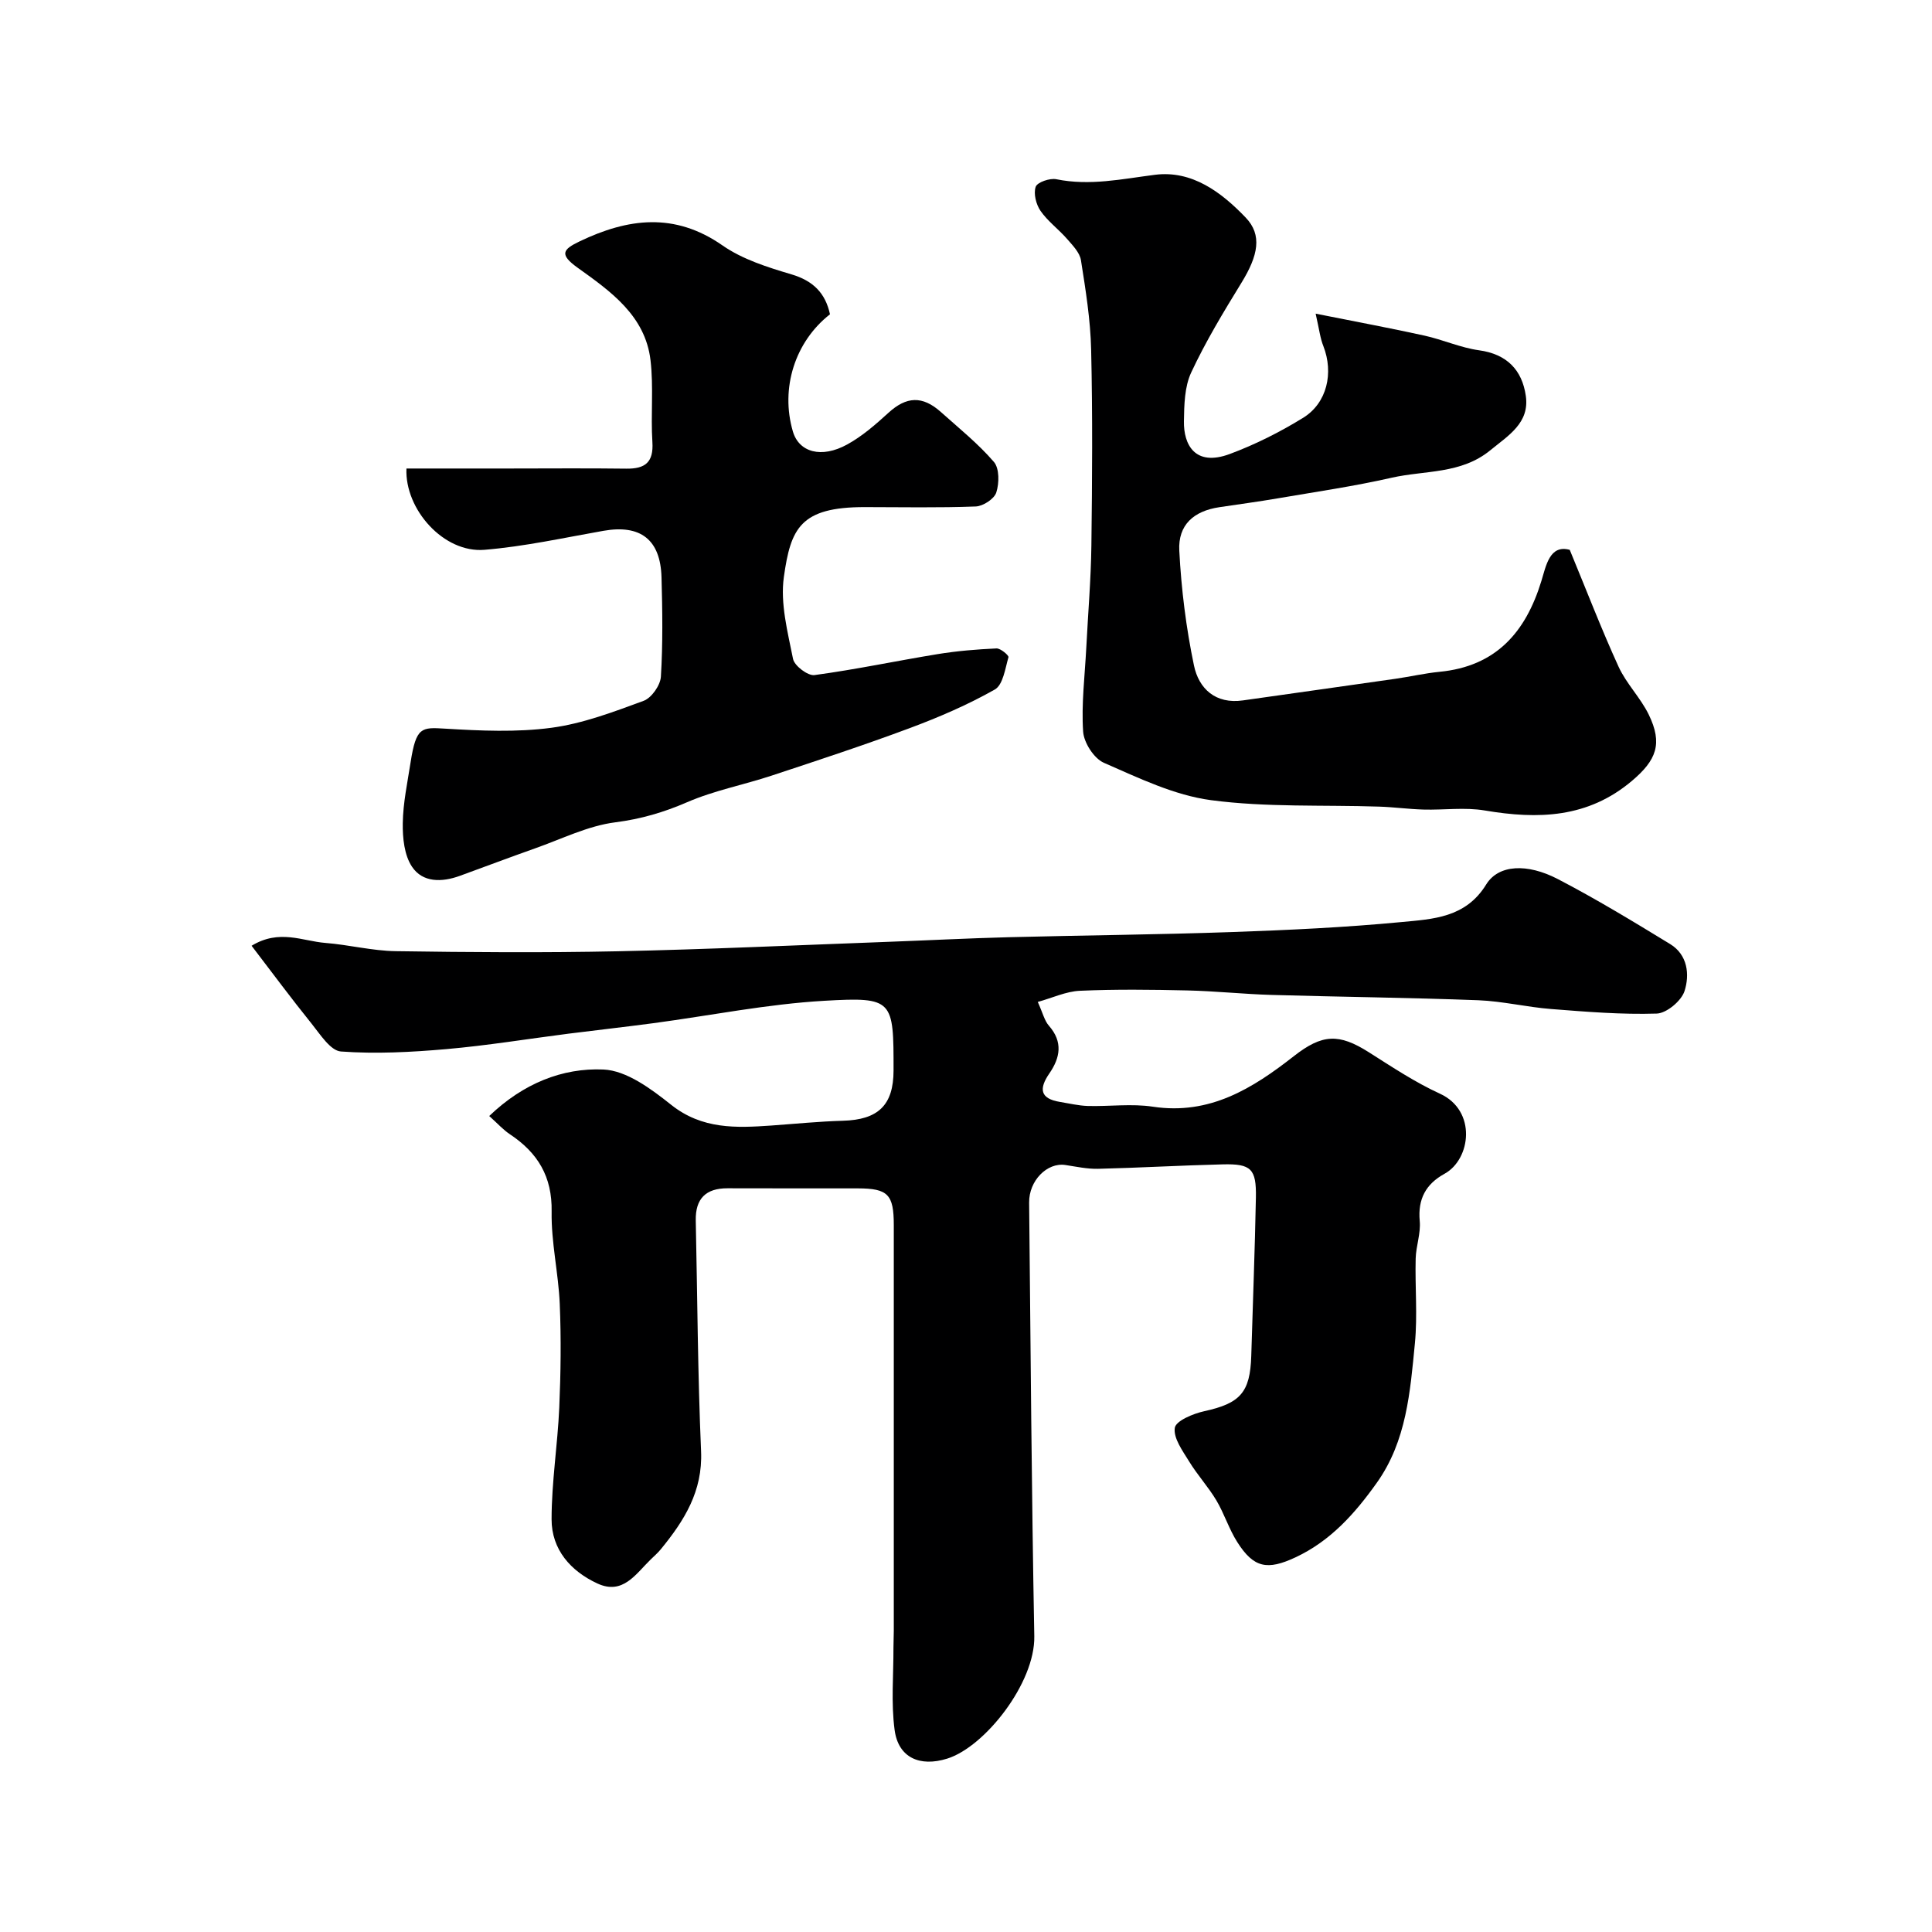
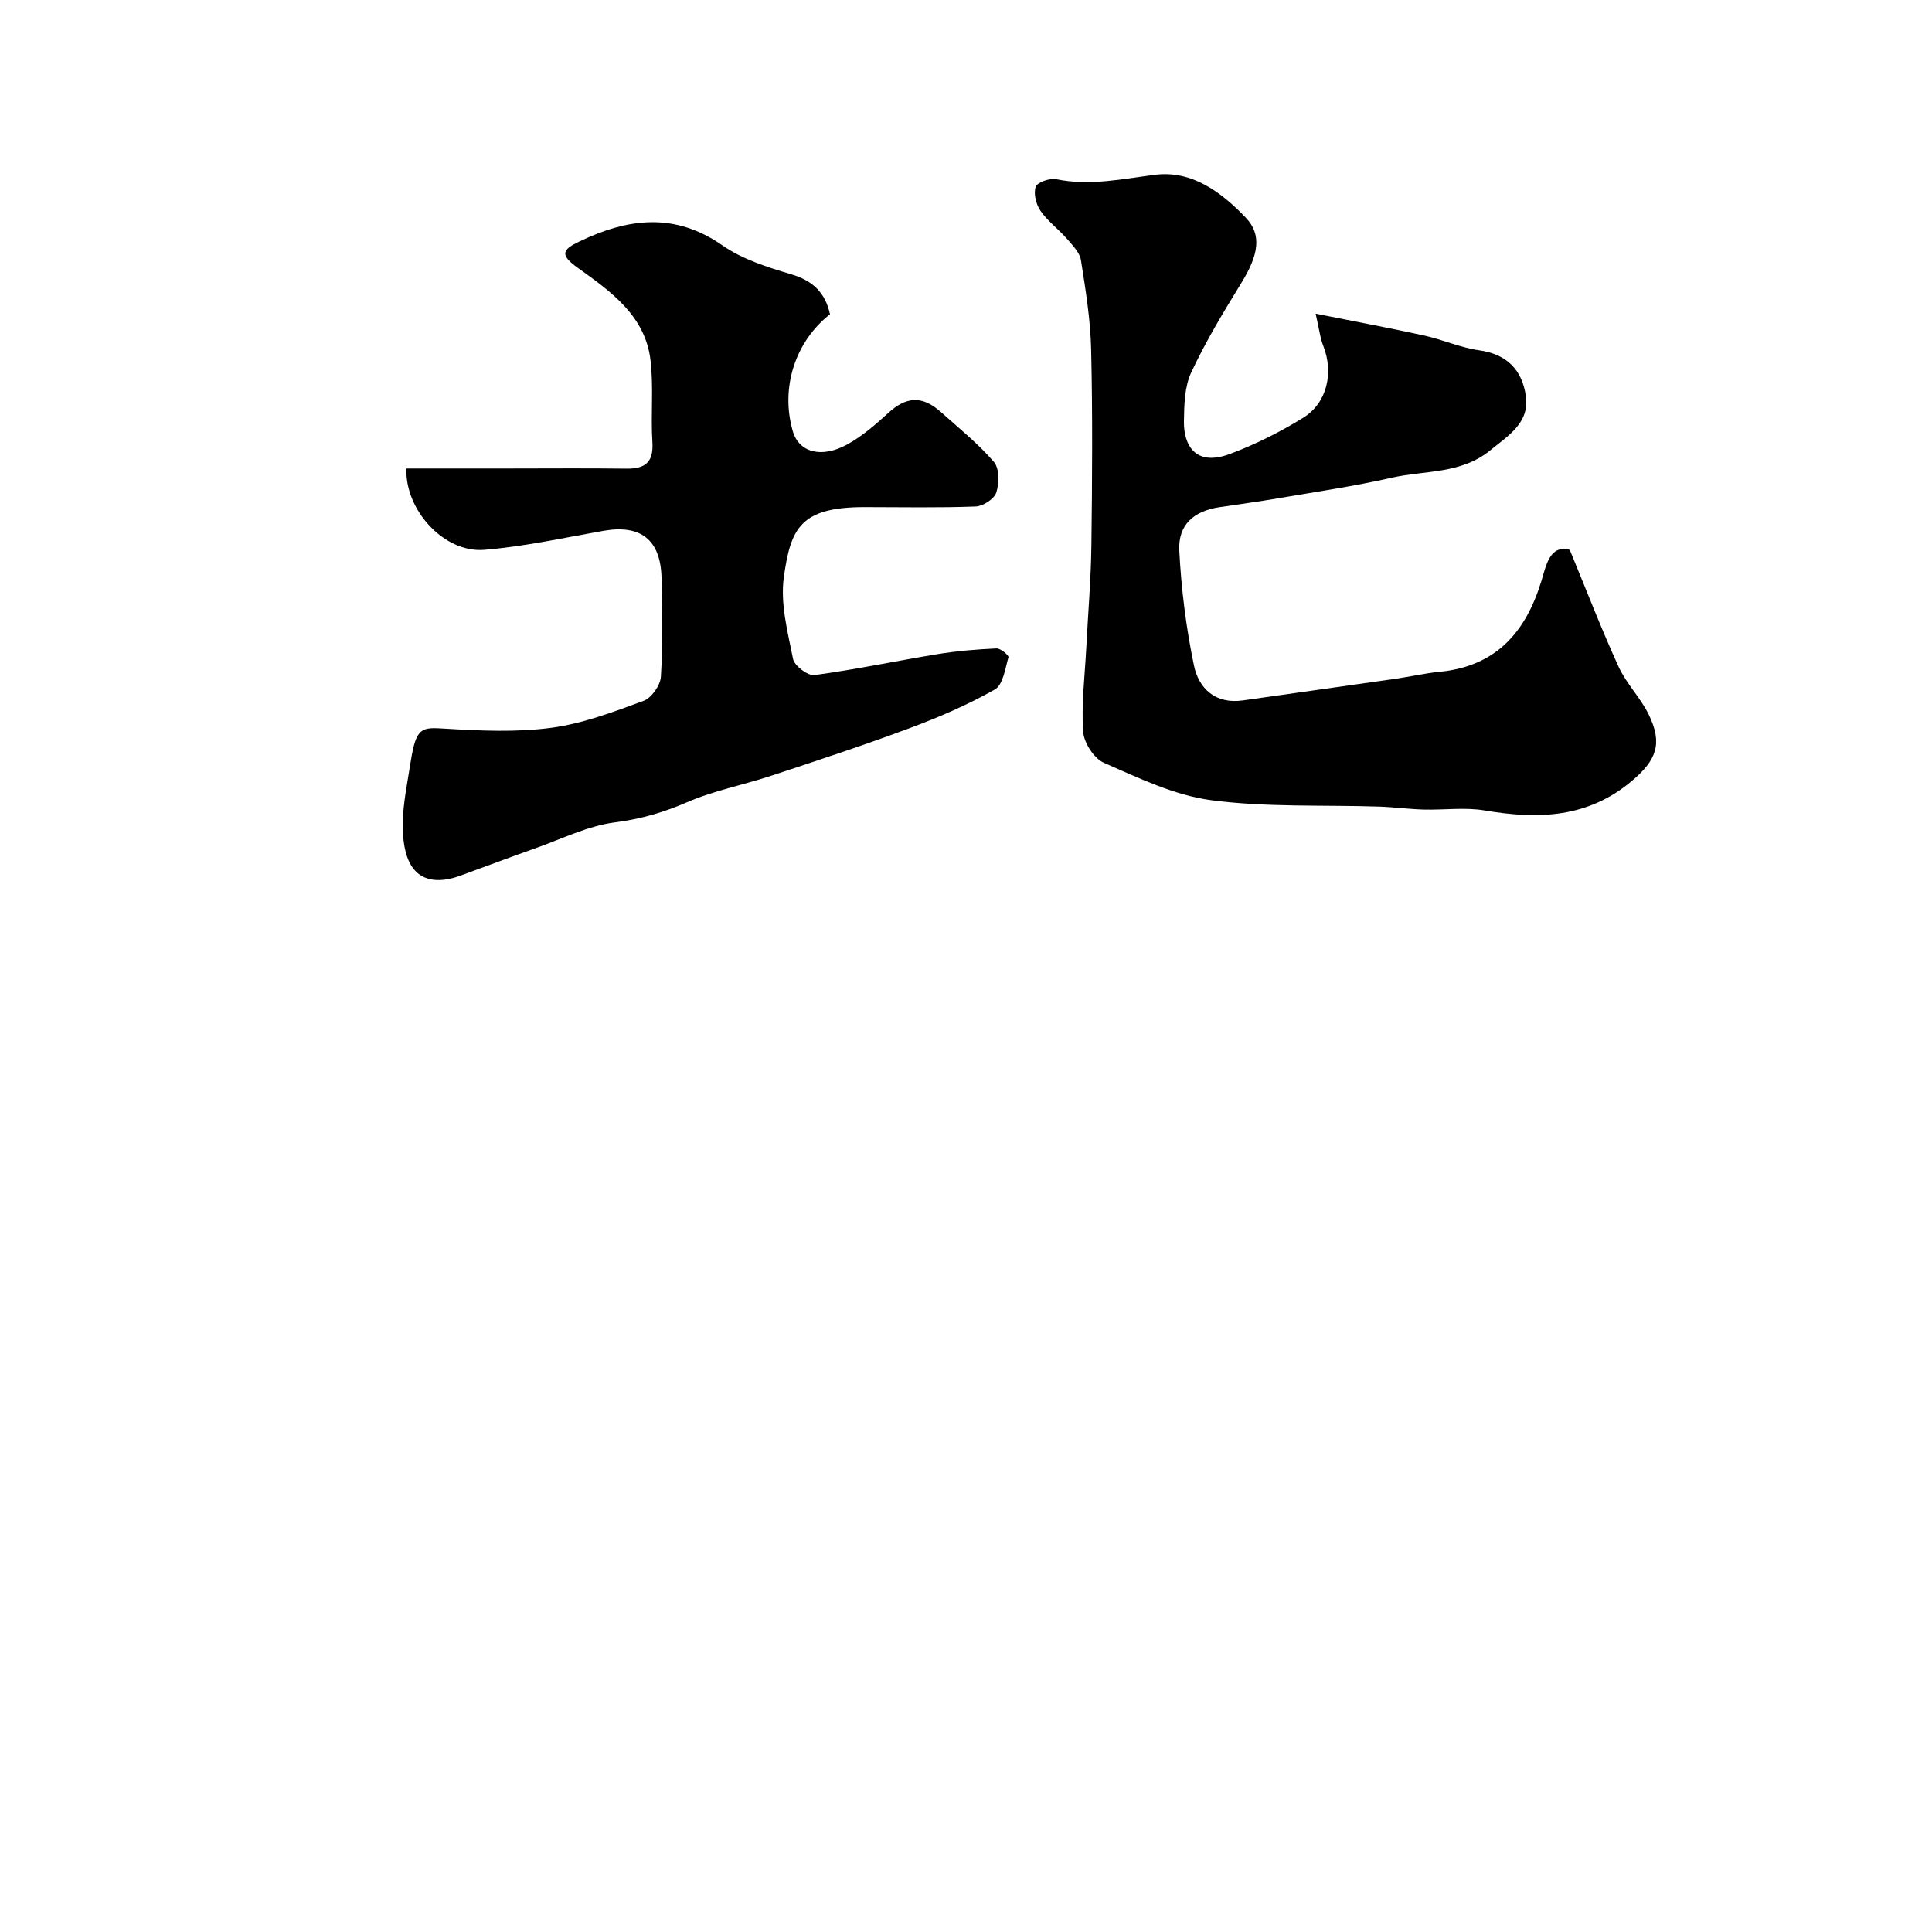
<svg xmlns="http://www.w3.org/2000/svg" enable-background="new 0 0 400 400" viewBox="0 0 400 400">
  <g fill="#000001">
-     <path d="m101.29 231.06c7.05-6.77 15.18-9.99 23.62-9.63 4.81.2 9.93 4.03 14.05 7.31 6.4 5.09 13.43 4.8 20.73 4.29 4.93-.35 9.86-.85 14.8-.99 7.33-.2 10.5-3.22 10.51-10.41.01-14.63-.02-15.25-14.3-14.43-11.86.68-23.62 3.06-35.43 4.64-5.85.78-11.71 1.43-17.56 2.17-8.44 1.08-16.85 2.46-25.31 3.2-7.25.63-14.59 1.02-21.81.49-2.18-.16-4.31-3.57-6.1-5.79-4.16-5.16-8.11-10.49-12.4-16.1 5.75-3.51 10.55-.96 15.25-.59 4.88.38 9.72 1.64 14.59 1.71 15.33.23 30.66.34 45.98.02 18.54-.39 37.06-1.26 55.6-1.94 8.43-.31 16.86-.75 25.3-.97 15.43-.4 30.87-.53 46.29-1.07 11.71-.41 23.43-.96 35.08-2.07 6.47-.62 13.27-.86 17.52-7.78 2.54-4.13 8.47-4.42 14.81-1.13 7.95 4.13 15.63 8.8 23.28 13.47 3.63 2.22 4.07 6.33 2.97 9.74-.66 2.03-3.71 4.58-5.75 4.65-7.26.23-14.56-.37-21.83-.94-5.05-.39-10.05-1.62-15.1-1.82-14.26-.54-28.53-.69-42.79-1.1-5.83-.17-11.64-.8-17.47-.93-7.41-.17-14.84-.26-22.24.07-2.88.13-5.71 1.48-8.72 2.31 1.05 2.32 1.39 3.89 2.31 4.93 2.94 3.35 2.33 6.62.09 9.87-2.16 3.13-1.99 5.22 2.19 5.9 1.92.31 3.84.78 5.77.84 4.5.12 9.08-.52 13.48.15 11.73 1.77 20.61-3.76 29.16-10.45 5.89-4.62 9.34-4.76 15.55-.82 4.79 3.04 9.57 6.22 14.7 8.57 7.69 3.51 6.43 13.59.96 16.59-3.86 2.12-5.55 5.22-5.13 9.78.24 2.54-.77 5.17-.84 7.77-.15 5.85.4 11.75-.16 17.55-.98 10.03-1.73 20.23-7.89 28.88-4.51 6.34-9.57 12.04-16.83 15.43-5.82 2.72-8.64 2.22-12.05-3.15-1.73-2.71-2.7-5.9-4.35-8.67-1.67-2.79-3.92-5.24-5.61-8.01-1.35-2.2-3.3-4.84-2.98-6.98.22-1.45 3.79-2.94 6.08-3.44 7.44-1.63 9.52-3.85 9.75-11.45.32-10.93.75-21.86.96-32.79.11-5.96-.99-7.02-6.88-6.87-8.6.21-17.2.71-25.8.92-2.25.05-4.52-.45-6.77-.79-3.76-.57-7.55 3.23-7.5 7.78.3 29.93.51 59.85 1.07 89.78.18 9.7-10.25 22.91-18.02 25.34-5.68 1.78-10.14-.19-10.9-5.93-.75-5.59-.22-11.35-.24-17.04 0-1.17.07-2.33.07-3.5 0-27.99.01-55.98 0-83.98 0-6.35-1.21-7.59-7.41-7.61-9-.02-17.99.02-26.99-.02-4.52-.02-6.69 2.16-6.6 6.66.34 15.93.41 31.87 1.1 47.79.36 8.28-3.49 14.37-8.33 20.28-.63.77-1.39 1.43-2.11 2.13-3.08 2.99-5.75 7.4-11.01 4.97-5.55-2.56-9.51-7.04-9.5-13.3 0-7.71 1.25-15.41 1.59-23.13.31-7.14.4-14.32.1-21.46-.27-6.38-1.79-12.75-1.68-19.11.13-7.26-2.88-12.18-8.62-16-1.42-.94-2.53-2.21-4.3-3.79z" />
    <path d="m272.39 64.94c8.55 1.71 15.58 3.01 22.55 4.55 3.8.84 7.45 2.5 11.27 3.03 5.77.79 8.92 4.08 9.69 9.42.82 5.61-3.57 8.19-7.33 11.27-6.08 4.99-13.57 4.14-20.45 5.7-7.78 1.77-15.71 2.92-23.59 4.27-4.01.69-8.05 1.22-12.08 1.83-5.28.79-8.57 3.63-8.29 9 .41 7.97 1.41 15.98 3.04 23.78 1 4.78 4.45 8.04 10.15 7.22 10.51-1.5 21.03-2.96 31.53-4.47 3.06-.44 6.09-1.15 9.17-1.45 11.64-1.13 17.81-8.14 21.07-18.78.98-3.19 1.72-7.62 5.88-6.47 3.53 8.54 6.58 16.48 10.11 24.2 1.61 3.51 4.54 6.41 6.24 9.9 2.95 6.05 1.57 9.45-3.44 13.7-9.14 7.75-19.46 8.03-30.51 6.16-4.12-.7-8.46-.07-12.69-.19-3.07-.09-6.14-.51-9.21-.61-11.59-.38-23.3.18-34.74-1.33-7.63-1.01-15.02-4.6-22.21-7.74-2.05-.9-4.15-4.16-4.3-6.47-.38-5.72.35-11.52.65-17.29.36-7.09.97-14.19 1.06-21.28.17-13.49.26-26.99-.05-40.47-.14-6.2-1.14-12.4-2.11-18.54-.25-1.6-1.74-3.1-2.9-4.44-1.75-2-3.98-3.63-5.47-5.78-.92-1.33-1.49-3.58-1-4.99.33-.94 2.93-1.84 4.28-1.56 6.93 1.41 13.57-.05 20.4-.92 7.68-.98 13.76 3.6 18.8 8.86 3.45 3.6 2.6 7.84-.89 13.51-3.71 6.04-7.4 12.14-10.39 18.55-1.39 2.97-1.46 6.72-1.51 10.12-.08 4.79 2.26 9.45 9.48 6.77 5.27-1.96 10.4-4.54 15.19-7.49 4.99-3.08 6.35-9.32 4.2-14.85-.65-1.6-.84-3.37-1.6-6.72z" />
    <path d="m84.15 97h21.02c8.16 0 16.33-.08 24.49.03 3.91.05 5.68-1.3 5.41-5.51-.36-5.64.27-11.36-.39-16.95-1.09-9.23-8.3-14.28-15.06-19.12-3.85-2.76-3.14-3.79.37-5.47 10.02-4.8 19.67-6.08 29.59.83 4.16 2.9 9.36 4.53 14.31 6 4.46 1.33 7 3.86 7.95 8.26-7.25 5.67-10.31 15.31-7.68 24.27 1.26 4.29 5.89 5.63 11.25 2.68 3.11-1.71 5.89-4.14 8.53-6.55 3.71-3.39 7.02-3.61 10.89-.14 3.74 3.35 7.7 6.53 10.95 10.31 1.15 1.34 1.11 4.41.49 6.33-.42 1.32-2.73 2.83-4.25 2.89-7.65.29-15.32.14-22.98.13-13.36-.01-15.33 4.39-16.75 14.47-.77 5.48.79 11.38 1.9 16.96.28 1.42 3.06 3.53 4.43 3.35 8.54-1.15 16.99-2.95 25.5-4.34 4.02-.66 8.11-.99 12.19-1.18.84-.04 2.59 1.45 2.48 1.82-.68 2.36-1.13 5.73-2.83 6.69-5.59 3.16-11.57 5.74-17.61 7.99-9.43 3.52-19 6.66-28.55 9.82-5.82 1.93-11.94 3.09-17.54 5.52-4.85 2.1-9.55 3.48-14.85 4.16-5.69.72-11.13 3.46-16.64 5.4-5.21 1.84-10.38 3.8-15.58 5.69-3.69 1.34-7.67 1.42-9.88-1.88-1.61-2.39-1.97-5.98-1.92-9.03.06-4.21.97-8.41 1.62-12.61 1.15-7.38 2.28-7.25 7.15-6.96 7.32.44 14.78.78 22-.18 6.51-.87 12.87-3.29 19.09-5.58 1.64-.6 3.47-3.21 3.58-5 .42-6.83.32-13.71.13-20.57-.22-7.85-4.38-10.98-12.03-9.63-8.18 1.44-16.35 3.25-24.61 3.93-8.45.72-16.54-8.38-16.17-16.83z" />
  </g>
</svg>